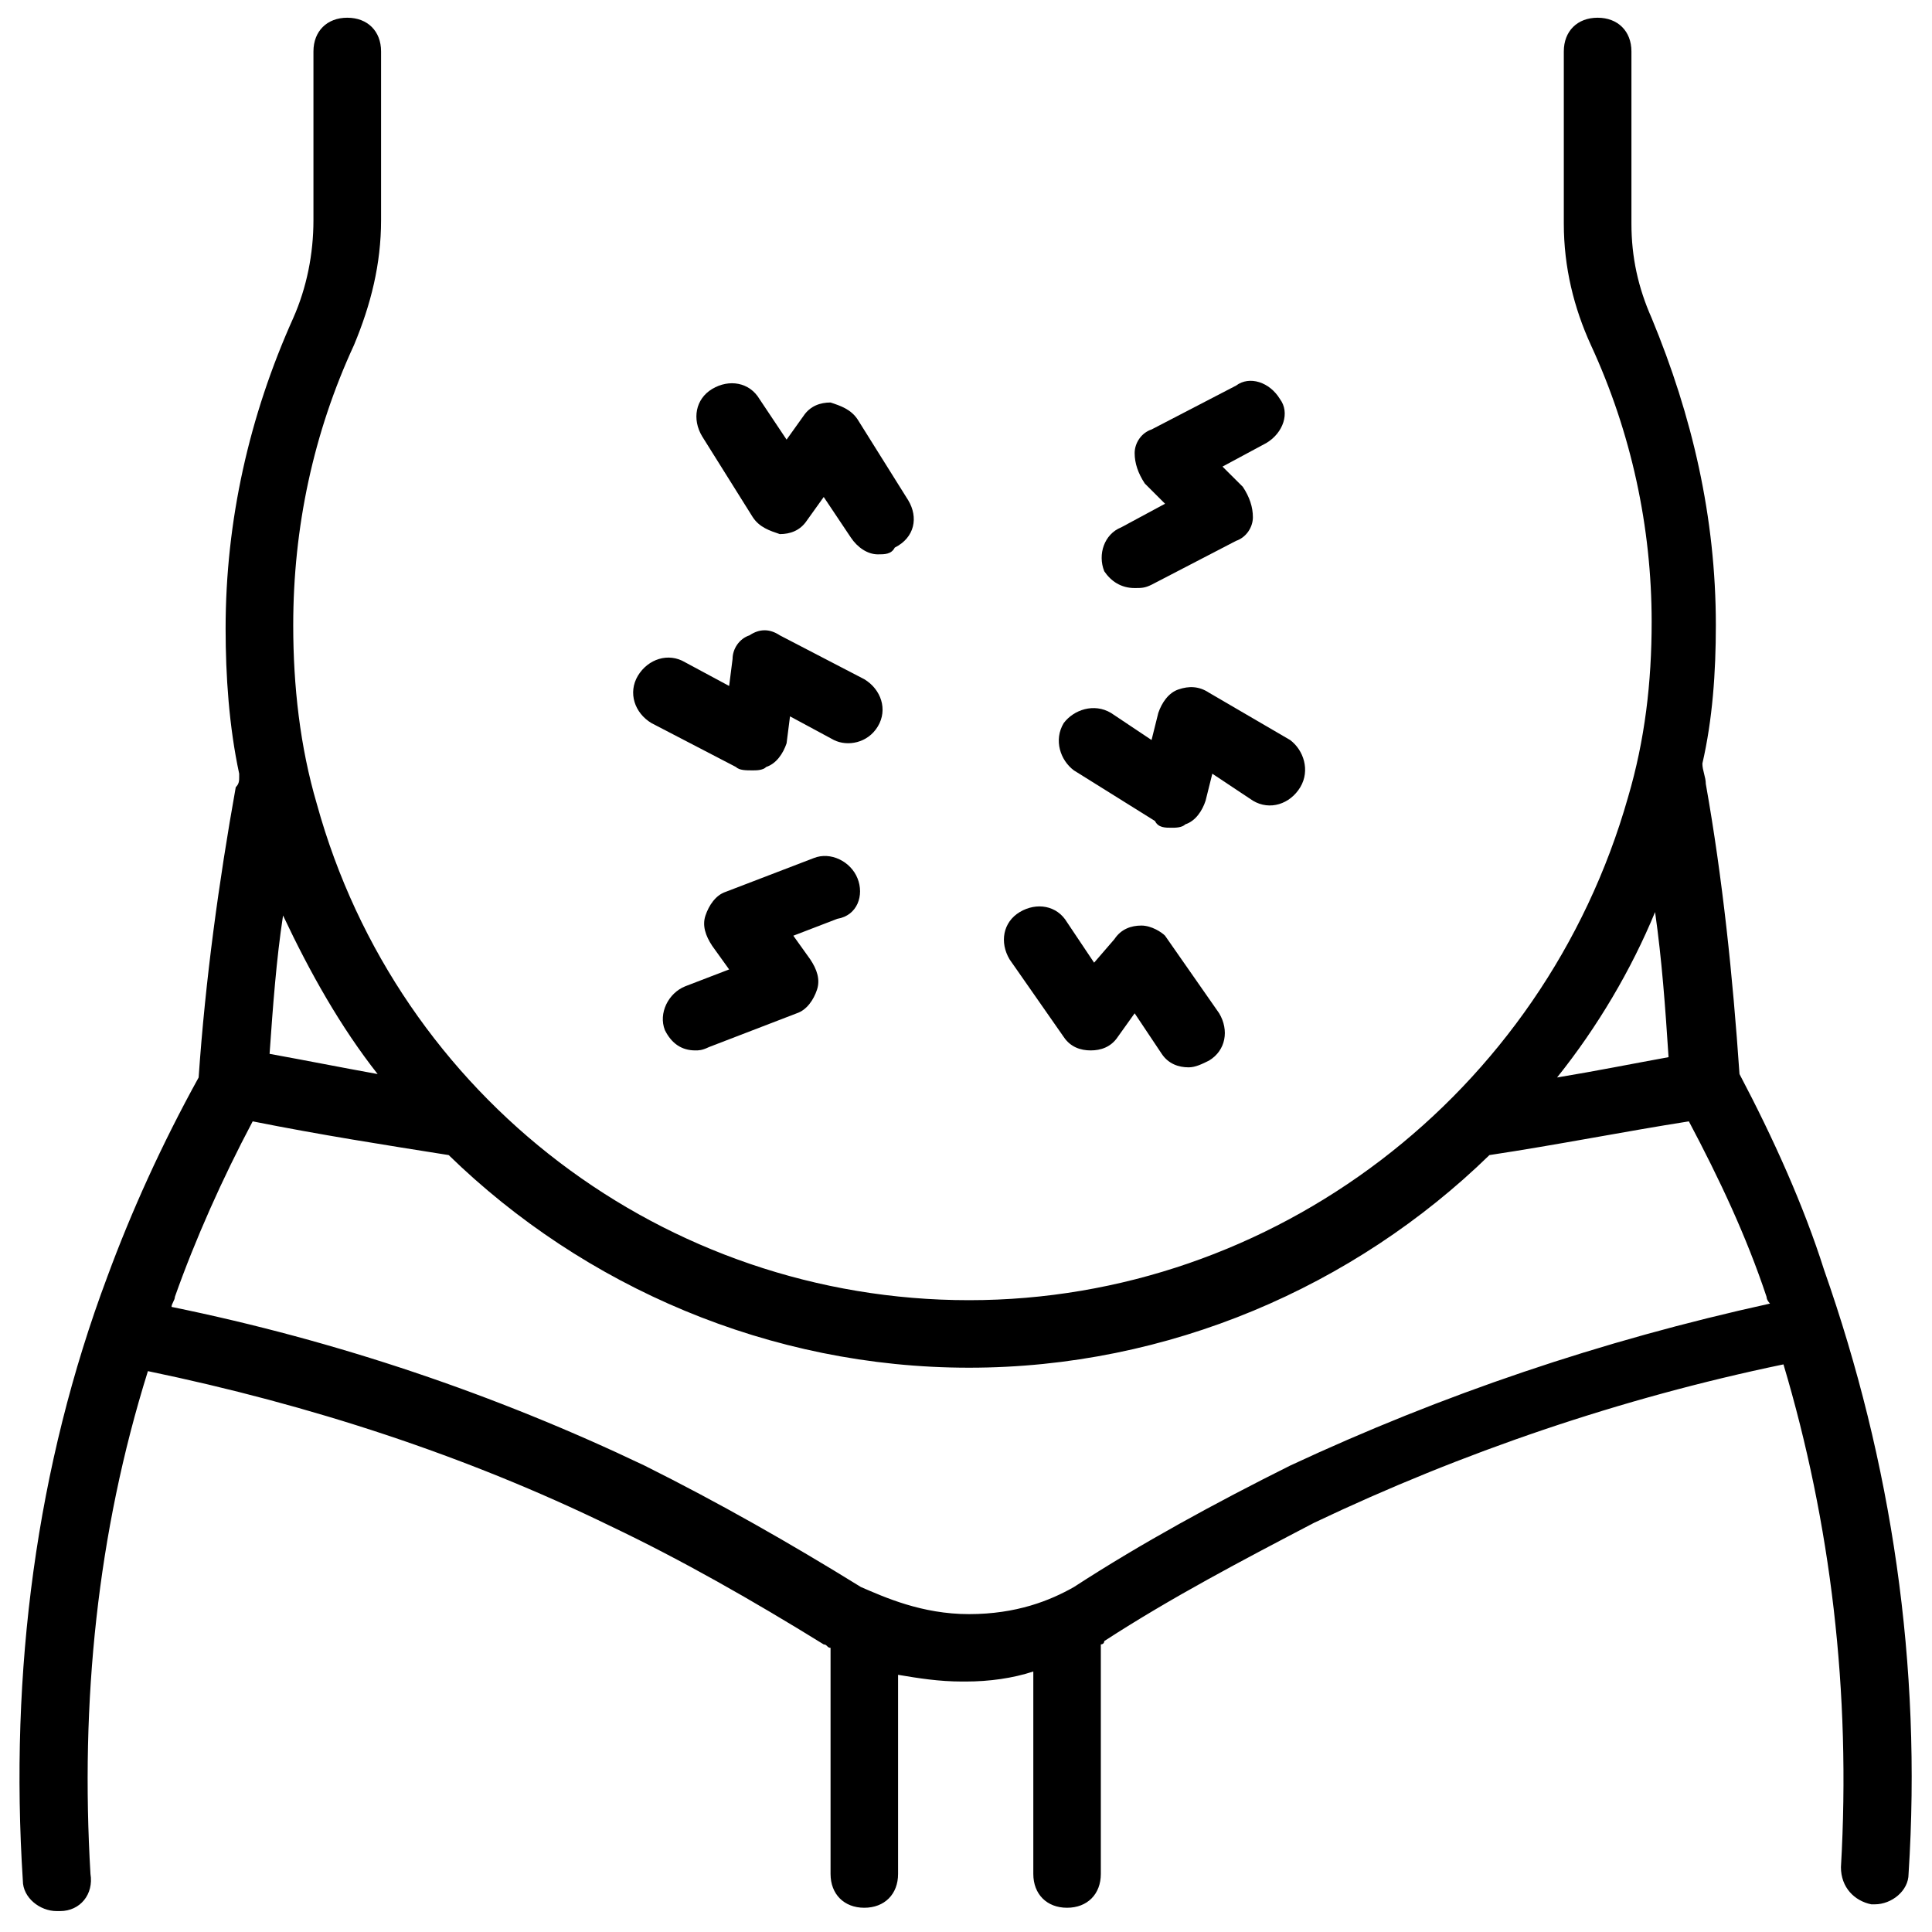
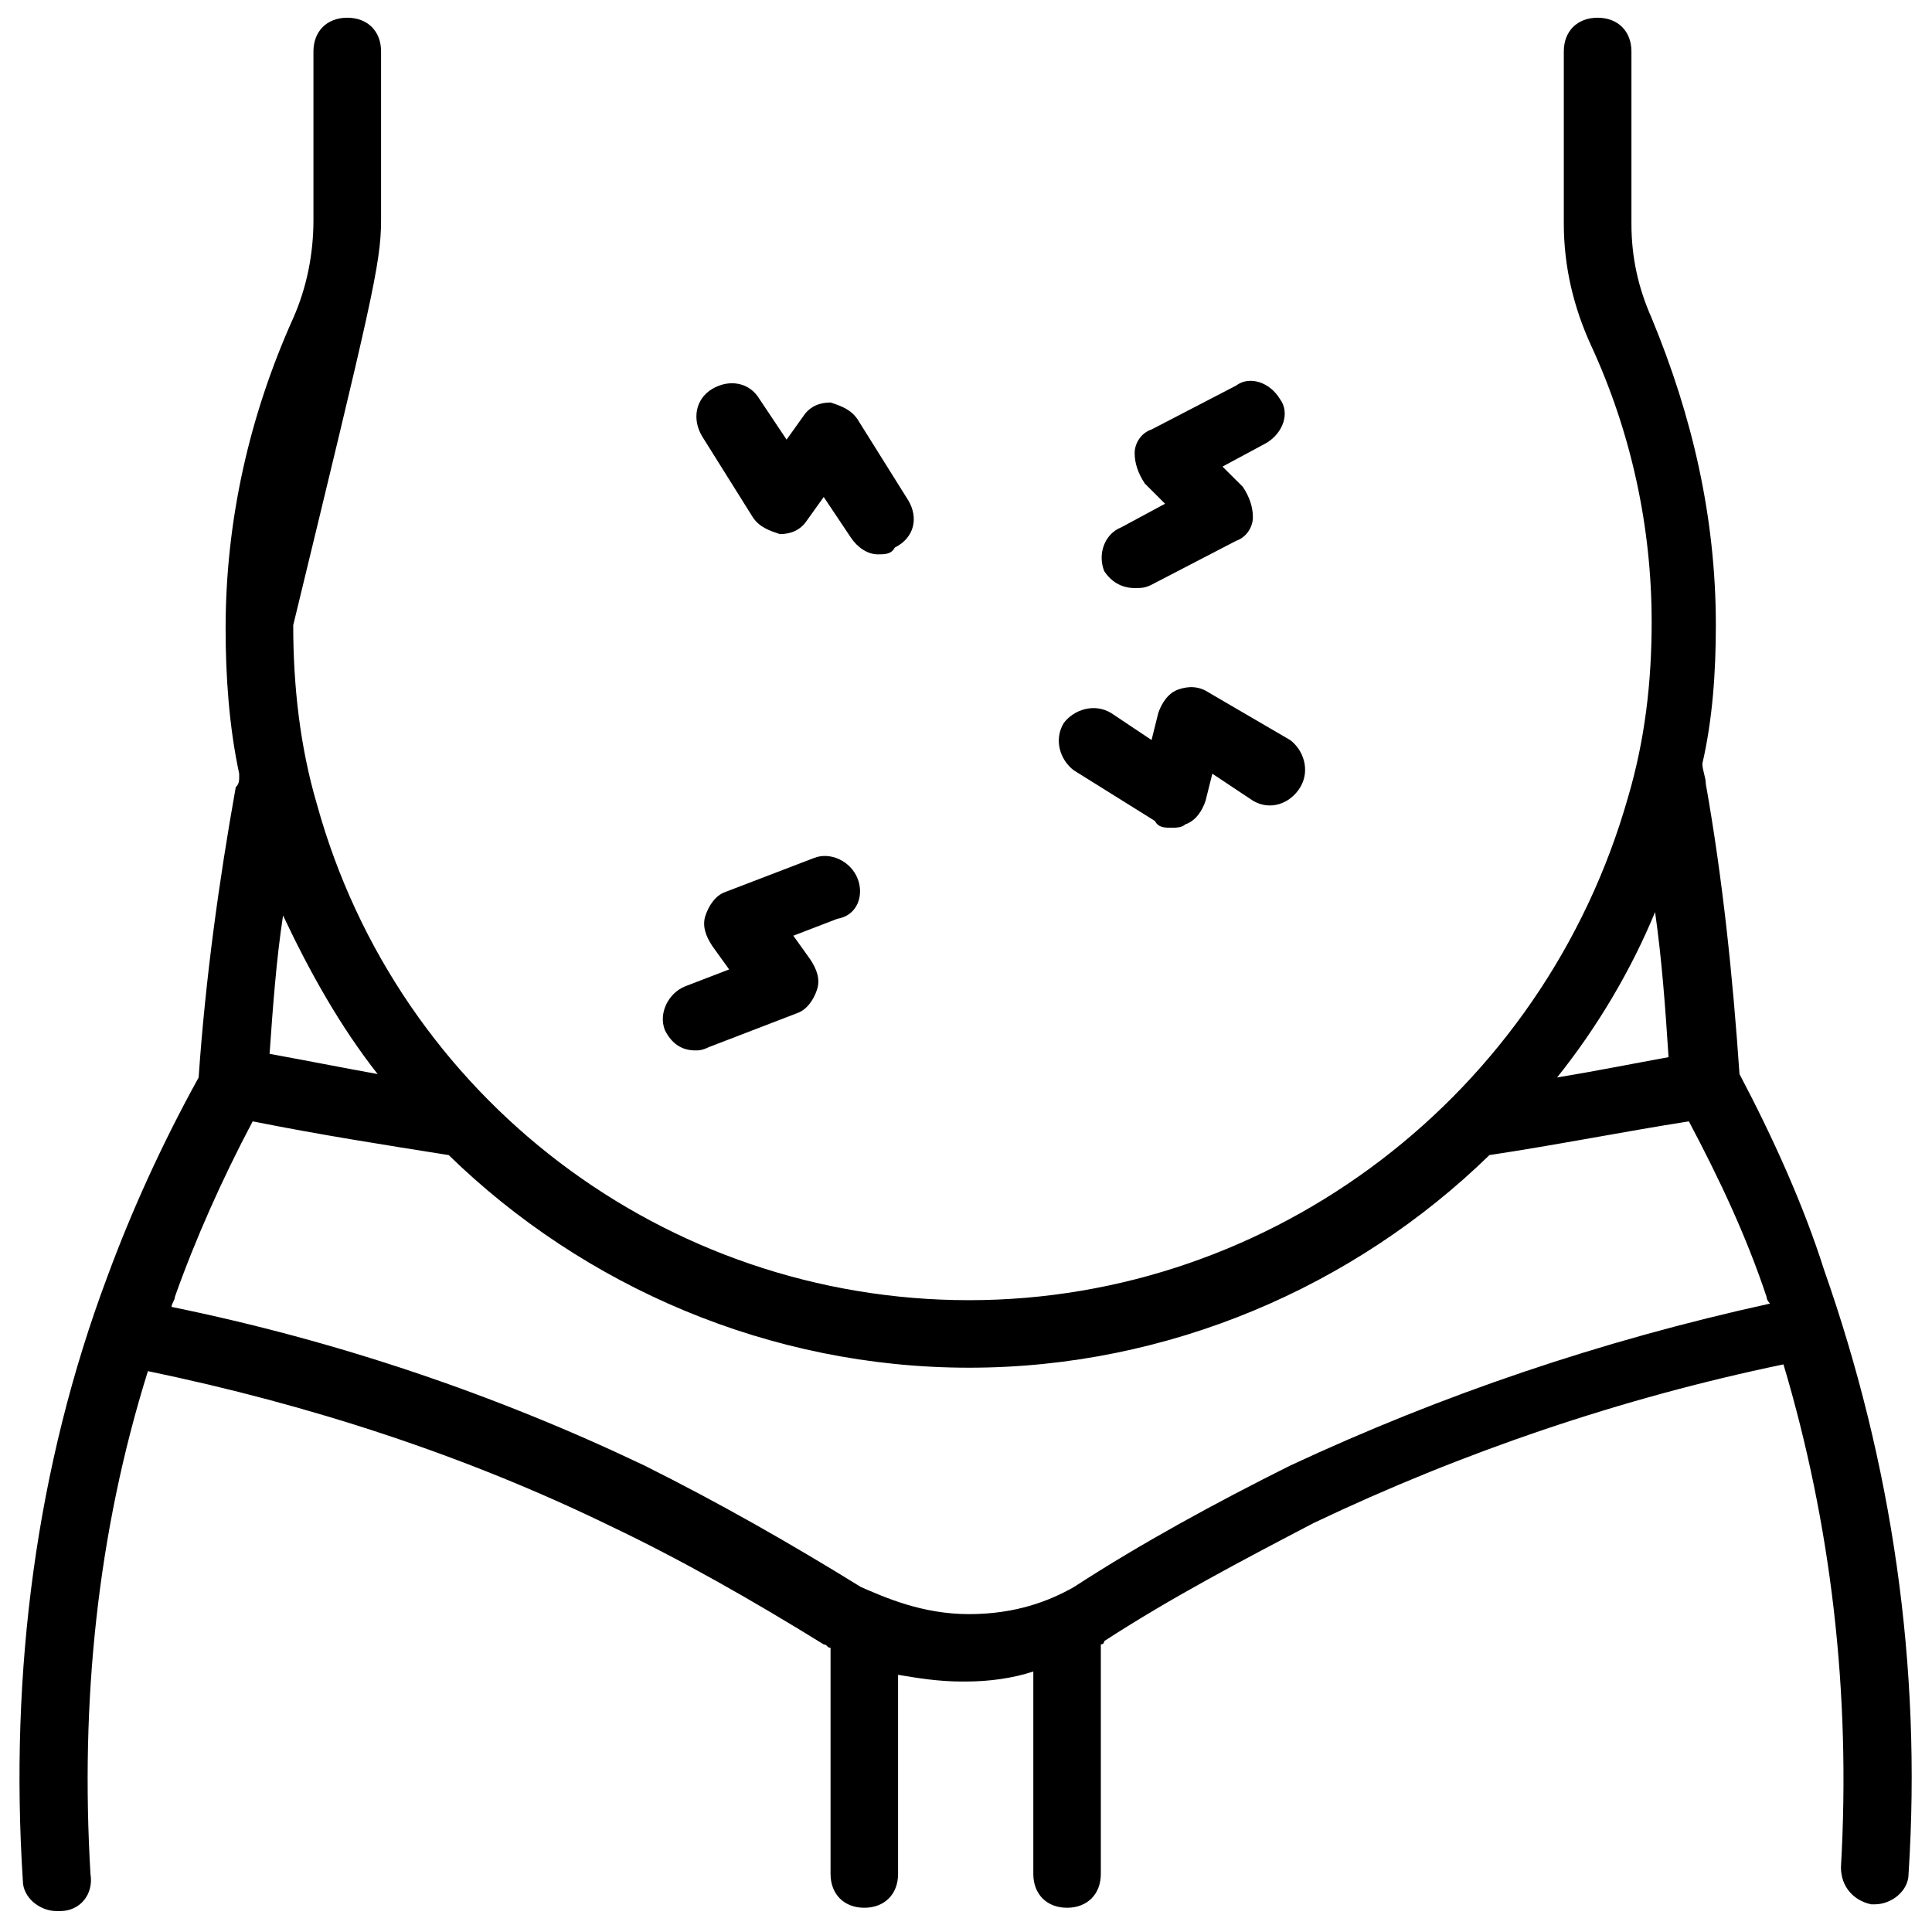
<svg xmlns="http://www.w3.org/2000/svg" width="100" zoomAndPan="magnify" viewBox="0 0 75 75" height="100" preserveAspectRatio="xMidYMid meet" version="1.2">
  <defs>
    <clipPath id="4b2d067513">
      <path d="M 0.363 0.688 L 74.613 0.688 L 74.613 74.188 L 0.363 74.188 Z M 0.363 0.688 " />
    </clipPath>
  </defs>
  <g id="cbb4111de7">
    <g clip-rule="nonzero" clip-path="url(#4b2d067513)">
-       <path style=" stroke:none;fill-rule:nonzero;fill:#000000;fill-opacity:1;" d="M 67.527 41.695 C 67.266 37.895 66.871 34.098 66.219 30.43 C 66.219 30.168 66.086 29.906 66.086 29.641 C 66.48 27.938 66.609 26.105 66.609 24.27 C 66.609 20.078 65.691 16.148 64.117 12.348 C 63.594 11.168 63.332 9.988 63.332 8.68 L 63.332 1.996 C 63.332 1.211 62.805 0.688 62.02 0.688 C 61.23 0.688 60.707 1.211 60.707 1.996 L 60.707 8.68 C 60.707 10.383 61.102 11.957 61.758 13.395 C 63.332 16.801 64.117 20.473 64.117 24.141 C 64.117 26.496 63.855 28.727 63.199 30.953 C 59.922 42.48 49.426 50.473 37.617 50.473 C 25.812 50.473 15.449 42.613 12.301 31.215 C 11.645 28.988 11.383 26.629 11.383 24.27 C 11.383 20.473 12.168 16.801 13.742 13.395 C 14.398 11.824 14.793 10.25 14.793 8.547 L 14.793 1.996 C 14.793 1.211 14.27 0.688 13.48 0.688 C 12.695 0.688 12.168 1.211 12.168 1.996 L 12.168 8.547 C 12.168 9.859 11.906 11.168 11.383 12.348 C 9.676 16.148 8.758 20.211 8.758 24.402 C 8.758 26.234 8.891 28.199 9.285 30.035 L 9.285 30.168 C 9.285 30.297 9.285 30.43 9.152 30.559 C 8.496 34.227 7.973 38.027 7.711 41.828 C 6.266 44.445 5.086 47.066 4.168 49.559 C 1.414 56.895 0.363 64.887 0.887 73.008 C 0.887 73.664 1.543 74.188 2.199 74.188 C 2.199 74.188 2.199 74.188 2.332 74.188 C 3.117 74.188 3.641 73.531 3.512 72.746 C 3.117 66.066 3.773 59.516 5.742 53.227 C 12.039 54.535 18.074 56.5 23.715 59.25 C 26.469 60.562 29.223 62.133 31.977 63.836 C 32.109 63.836 32.109 63.969 32.242 63.969 L 32.242 72.746 C 32.242 73.531 32.766 74.059 33.551 74.059 C 34.34 74.059 34.863 73.531 34.863 72.746 L 34.863 65.016 C 35.652 65.148 36.438 65.277 37.355 65.277 C 37.355 65.277 37.355 65.277 37.488 65.277 C 38.406 65.277 39.324 65.148 40.113 64.887 L 40.113 72.746 C 40.113 73.531 40.637 74.059 41.422 74.059 C 42.211 74.059 42.734 73.531 42.734 72.746 L 42.734 63.836 C 42.734 63.836 42.867 63.836 42.867 63.707 C 45.488 62.004 48.246 60.562 51 59.121 C 56.773 56.371 62.938 54.273 69.234 52.965 C 71.07 59.121 71.859 65.672 71.465 72.484 C 71.465 73.27 71.988 73.793 72.645 73.926 C 72.645 73.926 72.645 73.926 72.777 73.926 C 73.434 73.926 74.09 73.402 74.09 72.746 C 74.613 64.625 73.434 56.762 70.809 49.293 C 70.02 46.805 68.84 44.184 67.527 41.695 Z M 64.25 35.406 C 64.512 37.242 64.645 39.074 64.773 41.039 C 63.332 41.301 62.02 41.566 60.445 41.828 C 62.02 39.863 63.332 37.633 64.25 35.406 Z M 14.66 41.695 C 13.219 41.434 11.906 41.172 10.465 40.91 C 10.594 39.074 10.727 37.242 10.988 35.539 C 12.039 37.766 13.219 39.863 14.66 41.695 Z M 50.082 56.895 C 47.195 58.336 44.309 59.906 41.688 61.609 C 40.766 62.133 39.457 62.66 37.617 62.66 C 35.781 62.66 34.34 62.004 33.422 61.609 C 30.668 59.906 27.91 58.336 25.023 56.895 C 19.254 54.141 13.086 52.047 6.66 50.734 C 6.66 50.605 6.789 50.473 6.789 50.344 C 7.578 48.117 8.629 45.758 9.809 43.531 C 12.434 44.055 14.926 44.445 17.418 44.84 C 22.664 49.949 29.879 53.094 37.617 53.094 C 45.359 53.094 52.574 49.949 57.82 44.84 C 60.445 44.445 63.07 43.922 65.562 43.531 C 66.742 45.758 67.793 47.984 68.578 50.344 C 68.578 50.473 68.711 50.605 68.711 50.605 C 62.148 52.047 55.984 54.141 50.082 56.895 Z M 50.082 56.895 " />
+       <path style=" stroke:none;fill-rule:nonzero;fill:#000000;fill-opacity:1;" d="M 67.527 41.695 C 67.266 37.895 66.871 34.098 66.219 30.43 C 66.219 30.168 66.086 29.906 66.086 29.641 C 66.48 27.938 66.609 26.105 66.609 24.27 C 66.609 20.078 65.691 16.148 64.117 12.348 C 63.594 11.168 63.332 9.988 63.332 8.68 L 63.332 1.996 C 63.332 1.211 62.805 0.688 62.02 0.688 C 61.23 0.688 60.707 1.211 60.707 1.996 L 60.707 8.68 C 60.707 10.383 61.102 11.957 61.758 13.395 C 63.332 16.801 64.117 20.473 64.117 24.141 C 64.117 26.496 63.855 28.727 63.199 30.953 C 59.922 42.48 49.426 50.473 37.617 50.473 C 25.812 50.473 15.449 42.613 12.301 31.215 C 11.645 28.988 11.383 26.629 11.383 24.27 C 14.398 11.824 14.793 10.25 14.793 8.547 L 14.793 1.996 C 14.793 1.211 14.27 0.688 13.48 0.688 C 12.695 0.688 12.168 1.211 12.168 1.996 L 12.168 8.547 C 12.168 9.859 11.906 11.168 11.383 12.348 C 9.676 16.148 8.758 20.211 8.758 24.402 C 8.758 26.234 8.891 28.199 9.285 30.035 L 9.285 30.168 C 9.285 30.297 9.285 30.43 9.152 30.559 C 8.496 34.227 7.973 38.027 7.711 41.828 C 6.266 44.445 5.086 47.066 4.168 49.559 C 1.414 56.895 0.363 64.887 0.887 73.008 C 0.887 73.664 1.543 74.188 2.199 74.188 C 2.199 74.188 2.199 74.188 2.332 74.188 C 3.117 74.188 3.641 73.531 3.512 72.746 C 3.117 66.066 3.773 59.516 5.742 53.227 C 12.039 54.535 18.074 56.5 23.715 59.25 C 26.469 60.562 29.223 62.133 31.977 63.836 C 32.109 63.836 32.109 63.969 32.242 63.969 L 32.242 72.746 C 32.242 73.531 32.766 74.059 33.551 74.059 C 34.34 74.059 34.863 73.531 34.863 72.746 L 34.863 65.016 C 35.652 65.148 36.438 65.277 37.355 65.277 C 37.355 65.277 37.355 65.277 37.488 65.277 C 38.406 65.277 39.324 65.148 40.113 64.887 L 40.113 72.746 C 40.113 73.531 40.637 74.059 41.422 74.059 C 42.211 74.059 42.734 73.531 42.734 72.746 L 42.734 63.836 C 42.734 63.836 42.867 63.836 42.867 63.707 C 45.488 62.004 48.246 60.562 51 59.121 C 56.773 56.371 62.938 54.273 69.234 52.965 C 71.07 59.121 71.859 65.672 71.465 72.484 C 71.465 73.27 71.988 73.793 72.645 73.926 C 72.645 73.926 72.645 73.926 72.777 73.926 C 73.434 73.926 74.09 73.402 74.09 72.746 C 74.613 64.625 73.434 56.762 70.809 49.293 C 70.02 46.805 68.84 44.184 67.527 41.695 Z M 64.25 35.406 C 64.512 37.242 64.645 39.074 64.773 41.039 C 63.332 41.301 62.02 41.566 60.445 41.828 C 62.02 39.863 63.332 37.633 64.25 35.406 Z M 14.66 41.695 C 13.219 41.434 11.906 41.172 10.465 40.91 C 10.594 39.074 10.727 37.242 10.988 35.539 C 12.039 37.766 13.219 39.863 14.66 41.695 Z M 50.082 56.895 C 47.195 58.336 44.309 59.906 41.688 61.609 C 40.766 62.133 39.457 62.66 37.617 62.66 C 35.781 62.66 34.34 62.004 33.422 61.609 C 30.668 59.906 27.91 58.336 25.023 56.895 C 19.254 54.141 13.086 52.047 6.66 50.734 C 6.66 50.605 6.789 50.473 6.789 50.344 C 7.578 48.117 8.629 45.758 9.809 43.531 C 12.434 44.055 14.926 44.445 17.418 44.84 C 22.664 49.949 29.879 53.094 37.617 53.094 C 45.359 53.094 52.574 49.949 57.82 44.84 C 60.445 44.445 63.07 43.922 65.562 43.531 C 66.742 45.758 67.793 47.984 68.578 50.344 C 68.578 50.473 68.711 50.605 68.711 50.605 C 62.148 52.047 55.984 54.141 50.082 56.895 Z M 50.082 56.895 " />
    </g>
    <path style=" stroke:none;fill-rule:nonzero;fill:#000000;fill-opacity:1;" d="M 42.867 22.176 C 43.129 22.566 43.523 22.828 44.047 22.828 C 44.309 22.828 44.441 22.828 44.703 22.699 L 47.984 20.996 C 48.375 20.863 48.637 20.473 48.637 20.078 C 48.637 19.684 48.508 19.293 48.246 18.898 L 47.457 18.113 L 49.164 17.195 C 49.82 16.801 50.082 16.016 49.688 15.492 C 49.293 14.836 48.508 14.574 47.984 14.969 L 44.703 16.672 C 44.309 16.801 44.047 17.195 44.047 17.59 C 44.047 17.98 44.18 18.375 44.441 18.77 L 45.227 19.555 L 43.523 20.473 C 42.867 20.734 42.605 21.52 42.867 22.176 Z M 42.867 22.176 " />
    <path style=" stroke:none;fill-rule:nonzero;fill:#000000;fill-opacity:1;" d="M 35.258 19.422 L 33.289 16.277 C 33.027 15.887 32.633 15.754 32.242 15.625 C 31.848 15.625 31.453 15.754 31.191 16.148 L 30.535 17.066 L 29.484 15.492 C 29.094 14.836 28.305 14.707 27.648 15.098 C 26.992 15.492 26.863 16.277 27.254 16.934 L 29.223 20.078 C 29.484 20.473 29.879 20.602 30.273 20.734 C 30.668 20.734 31.059 20.602 31.32 20.211 L 31.977 19.293 L 33.027 20.863 C 33.289 21.258 33.684 21.52 34.078 21.52 C 34.34 21.52 34.602 21.52 34.734 21.258 C 35.52 20.863 35.652 20.078 35.258 19.422 Z M 35.258 19.422 " />
-     <path style=" stroke:none;fill-rule:nonzero;fill:#000000;fill-opacity:1;" d="M 34.078 28.199 C 34.469 27.547 34.207 26.762 33.551 26.367 L 30.273 24.664 C 29.879 24.402 29.484 24.402 29.094 24.664 C 28.699 24.793 28.438 25.188 28.438 25.582 L 28.305 26.629 L 26.598 25.711 C 25.945 25.32 25.156 25.582 24.762 26.234 C 24.371 26.891 24.633 27.676 25.289 28.07 L 28.566 29.773 C 28.699 29.906 28.961 29.906 29.223 29.906 C 29.355 29.906 29.617 29.906 29.746 29.773 C 30.141 29.641 30.402 29.25 30.535 28.855 L 30.668 27.809 L 32.371 28.727 C 32.895 28.988 33.684 28.855 34.078 28.199 Z M 34.078 28.199 " />
    <path style=" stroke:none;fill-rule:nonzero;fill:#000000;fill-opacity:1;" d="M 33.289 34.098 C 33.027 33.441 32.242 33.047 31.586 33.312 L 28.172 34.621 C 27.781 34.75 27.52 35.145 27.387 35.539 C 27.254 35.93 27.387 36.324 27.648 36.719 L 28.305 37.633 L 26.598 38.289 C 25.945 38.551 25.551 39.336 25.812 39.992 C 26.074 40.516 26.469 40.777 26.992 40.777 C 27.125 40.777 27.254 40.777 27.52 40.648 L 30.93 39.336 C 31.32 39.207 31.586 38.812 31.715 38.422 C 31.848 38.027 31.715 37.633 31.453 37.242 L 30.797 36.324 L 32.504 35.668 C 33.289 35.539 33.551 34.75 33.289 34.098 Z M 33.289 34.098 " />
-     <path style=" stroke:none;fill-rule:nonzero;fill:#000000;fill-opacity:1;" d="M 44.309 35.93 C 43.914 35.93 43.523 36.062 43.262 36.457 L 42.473 37.371 L 41.422 35.801 C 41.031 35.145 40.242 35.016 39.586 35.406 C 38.93 35.801 38.801 36.586 39.191 37.242 L 41.293 40.254 C 41.555 40.648 41.949 40.777 42.34 40.777 C 42.734 40.777 43.129 40.648 43.391 40.254 L 44.047 39.336 L 45.098 40.91 C 45.359 41.301 45.754 41.434 46.145 41.434 C 46.41 41.434 46.672 41.301 46.934 41.172 C 47.59 40.777 47.719 39.992 47.328 39.336 L 45.227 36.324 C 45.098 36.191 44.703 35.93 44.309 35.93 Z M 44.309 35.93 " />
    <path style=" stroke:none;fill-rule:nonzero;fill:#000000;fill-opacity:1;" d="M 50.477 30.559 C 50.867 29.906 50.605 29.117 50.082 28.727 L 46.934 26.891 C 46.539 26.629 46.145 26.629 45.754 26.762 C 45.359 26.891 45.098 27.285 44.965 27.676 L 44.703 28.727 L 43.129 27.676 C 42.473 27.285 41.688 27.547 41.293 28.07 C 40.898 28.727 41.16 29.512 41.688 29.906 L 44.836 31.871 C 44.965 32.133 45.227 32.133 45.488 32.133 C 45.621 32.133 45.883 32.133 46.016 32 C 46.41 31.871 46.672 31.477 46.801 31.082 L 47.062 30.035 L 48.637 31.082 C 49.293 31.477 50.082 31.215 50.477 30.559 Z M 50.477 30.559 " />
  </g>
</svg>